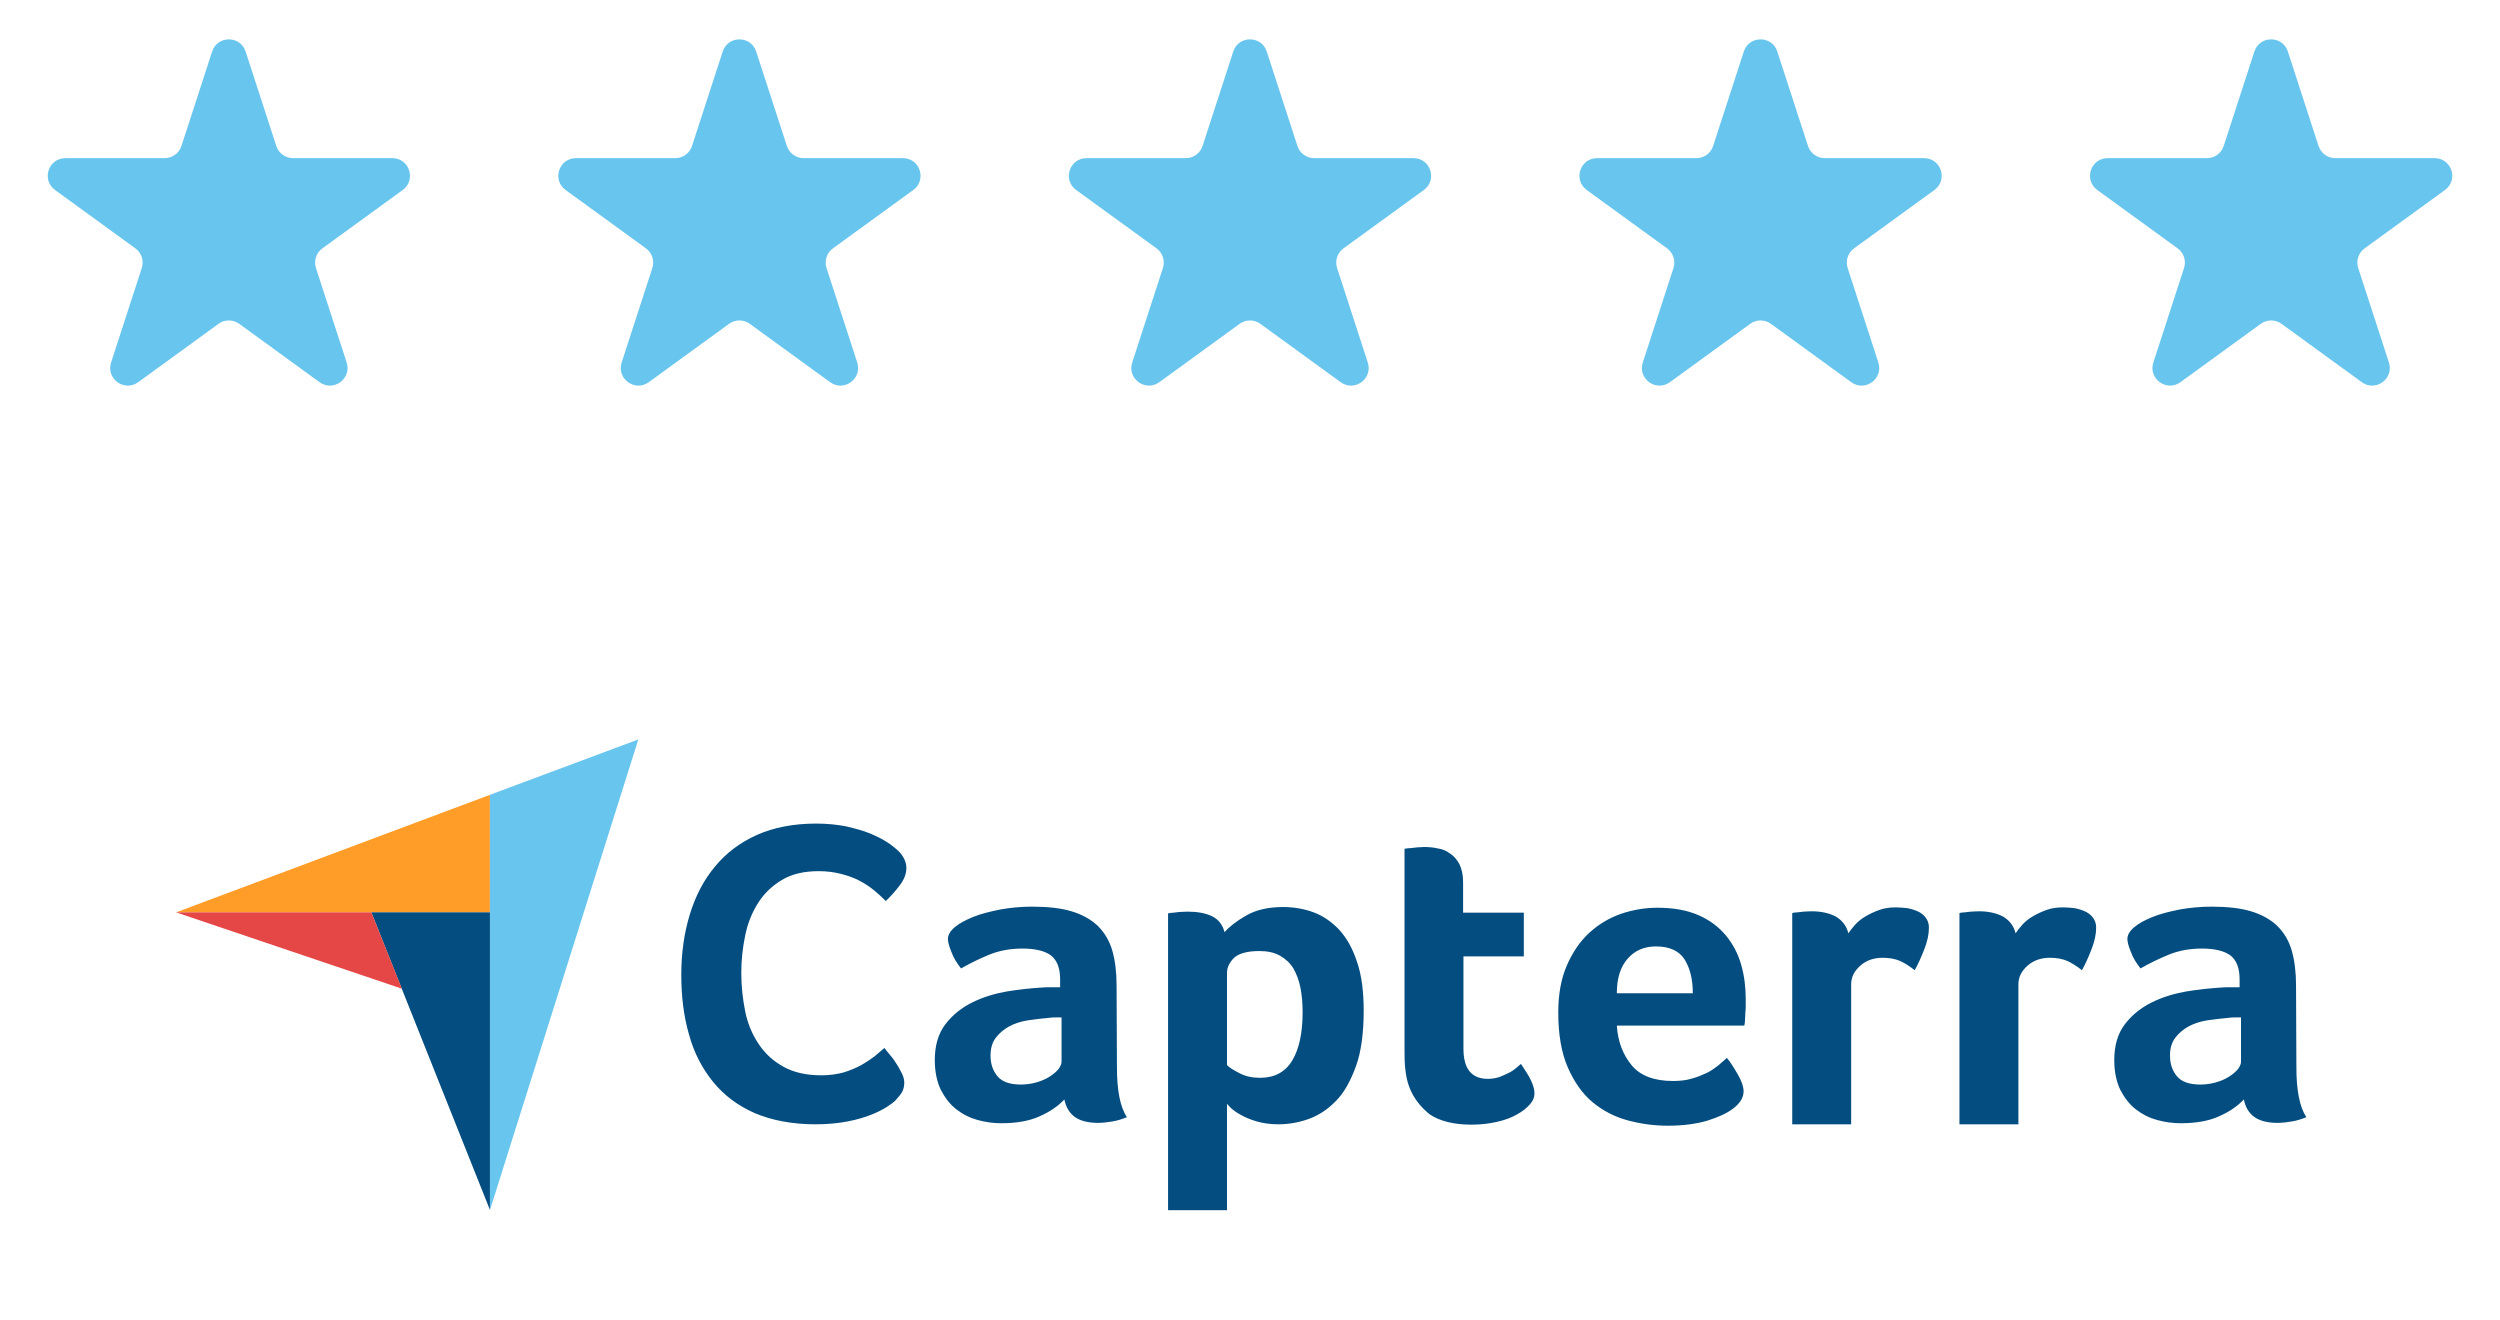
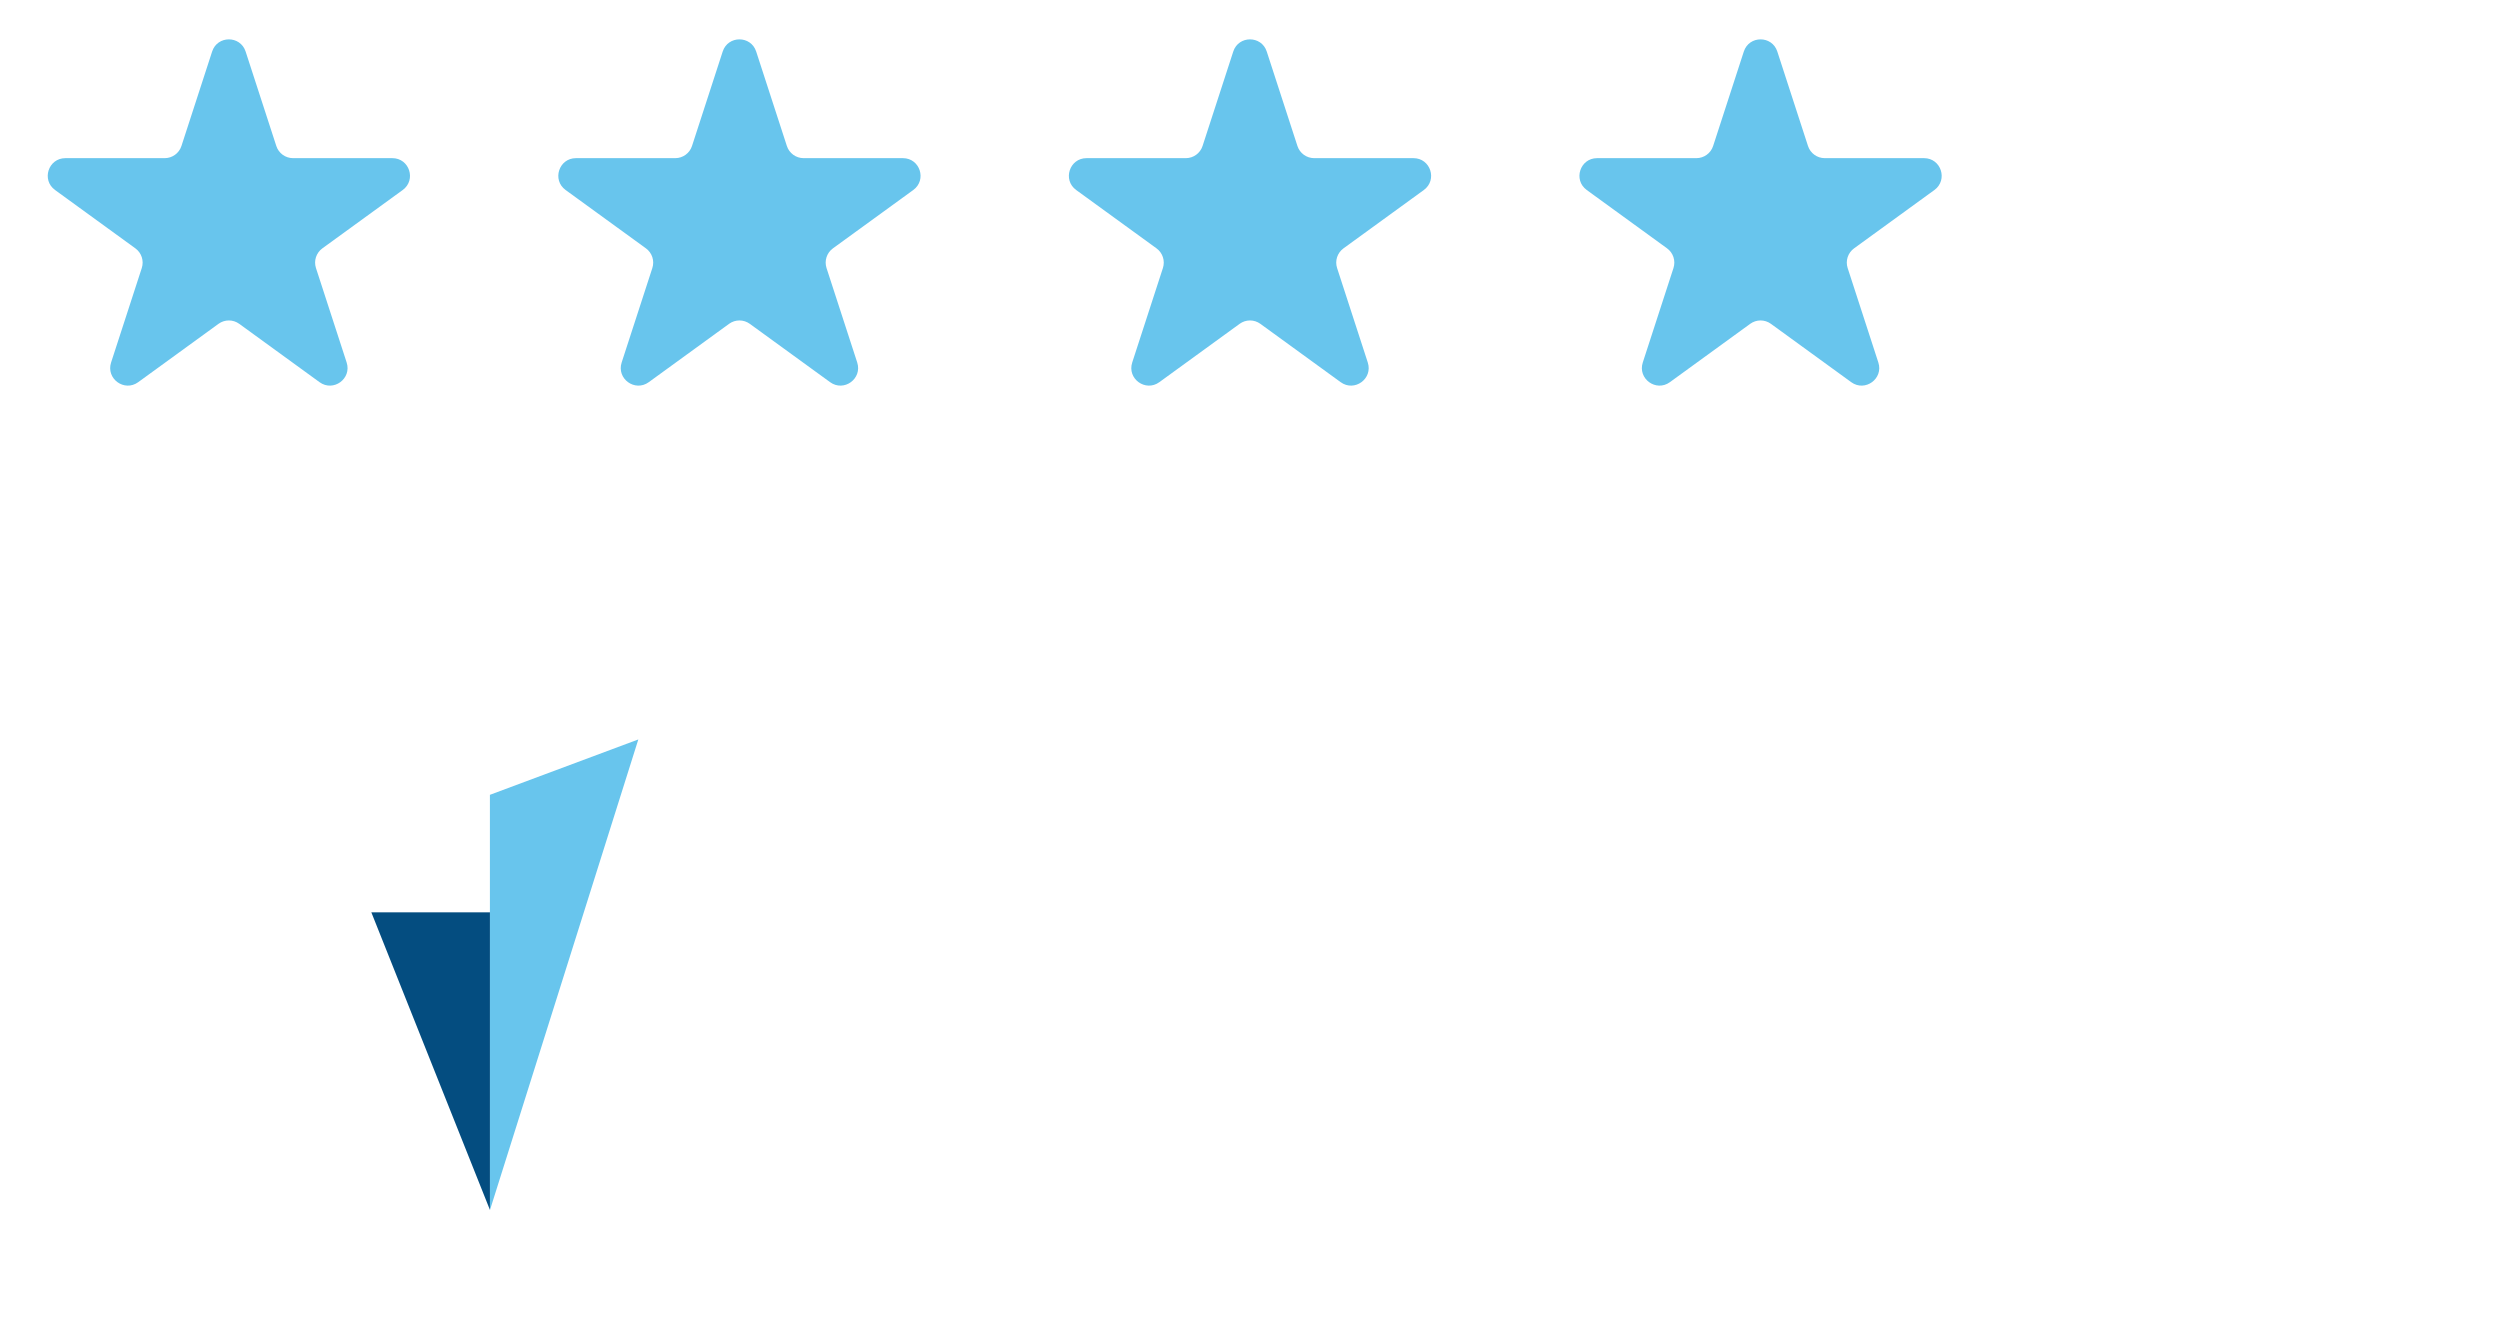
<svg xmlns="http://www.w3.org/2000/svg" width="142" height="75" viewBox="0 0 142 75" fill="none">
  <path d="M12.049 2.927C12.348 2.006 13.652 2.006 13.951 2.927L15.694 8.292C15.828 8.704 16.212 8.983 16.645 8.983H22.286C23.255 8.983 23.658 10.222 22.874 10.792L18.31 14.107C17.96 14.362 17.813 14.813 17.947 15.225L19.69 20.59C19.989 21.512 18.935 22.278 18.151 21.708L13.588 18.393C13.237 18.138 12.763 18.138 12.412 18.393L7.849 21.708C7.065 22.278 6.011 21.512 6.31 20.59L8.053 15.225C8.187 14.813 8.04 14.362 7.69 14.107L3.126 10.792C2.342 10.222 2.745 8.983 3.714 8.983H9.355C9.788 8.983 10.172 8.704 10.306 8.292L12.049 2.927Z" fill="#68C5ED" />
  <path d="M41.049 2.927C41.348 2.006 42.652 2.006 42.951 2.927L44.694 8.292C44.828 8.704 45.212 8.983 45.645 8.983H51.286C52.255 8.983 52.658 10.222 51.874 10.792L47.31 14.107C46.96 14.362 46.813 14.813 46.947 15.225L48.69 20.59C48.989 21.512 47.935 22.278 47.151 21.708L42.588 18.393C42.237 18.138 41.763 18.138 41.412 18.393L36.849 21.708C36.065 22.278 35.011 21.512 35.31 20.59L37.053 15.225C37.187 14.813 37.04 14.362 36.69 14.107L32.126 10.792C31.343 10.222 31.745 8.983 32.714 8.983H38.355C38.788 8.983 39.172 8.704 39.306 8.292L41.049 2.927Z" fill="#68C5ED" />
  <path d="M70.049 2.927C70.348 2.006 71.652 2.006 71.951 2.927L73.694 8.292C73.828 8.704 74.212 8.983 74.645 8.983H80.286C81.255 8.983 81.658 10.222 80.874 10.792L76.31 14.107C75.96 14.362 75.813 14.813 75.947 15.225L77.69 20.59C77.99 21.512 76.935 22.278 76.151 21.708L71.588 18.393C71.237 18.138 70.763 18.138 70.412 18.393L65.849 21.708C65.065 22.278 64.01 21.512 64.31 20.59L66.053 15.225C66.187 14.813 66.04 14.362 65.69 14.107L61.126 10.792C60.343 10.222 60.745 8.983 61.714 8.983H67.355C67.788 8.983 68.172 8.704 68.306 8.292L70.049 2.927Z" fill="#68C5ED" />
  <path d="M99.049 2.927C99.348 2.006 100.652 2.006 100.951 2.927L102.694 8.292C102.828 8.704 103.212 8.983 103.645 8.983H109.286C110.255 8.983 110.658 10.222 109.874 10.792L105.31 14.107C104.96 14.362 104.813 14.813 104.947 15.225L106.69 20.59C106.99 21.512 105.935 22.278 105.151 21.708L100.588 18.393C100.237 18.138 99.763 18.138 99.412 18.393L94.849 21.708C94.065 22.278 93.01 21.512 93.31 20.59L95.053 15.225C95.187 14.813 95.04 14.362 94.69 14.107L90.126 10.792C89.343 10.222 89.745 8.983 90.714 8.983H96.355C96.788 8.983 97.172 8.704 97.306 8.292L99.049 2.927Z" fill="#68C5ED" />
-   <path d="M128.049 2.927C128.348 2.006 129.652 2.006 129.951 2.927L131.694 8.292C131.828 8.704 132.212 8.983 132.645 8.983H138.286C139.255 8.983 139.658 10.222 138.874 10.792L134.31 14.107C133.96 14.362 133.813 14.813 133.947 15.225L135.69 20.59C135.99 21.512 134.935 22.278 134.151 21.708L129.588 18.393C129.237 18.138 128.763 18.138 128.412 18.393L123.849 21.708C123.065 22.278 122.01 21.512 122.31 20.59L124.053 15.225C124.187 14.813 124.04 14.362 123.69 14.107L119.126 10.792C118.342 10.222 118.745 8.983 119.714 8.983H125.355C125.788 8.983 126.172 8.704 126.306 8.292L128.049 2.927Z" fill="#68C5ED" />
-   <path d="M10 51.822H21.092H27.827V45.147L10 51.822Z" fill="#FF9D28" />
  <path d="M27.827 45.146V68.741L36.257 42L27.827 45.146Z" fill="#68C5ED" />
  <path d="M27.828 51.822H21.092L27.828 68.722V51.822Z" fill="#044D80" />
-   <path d="M10 51.822L22.826 56.158L21.092 51.822H10Z" fill="#E54747" />
-   <path d="M50.858 62.509C50.757 62.61 50.596 62.731 50.374 62.872C50.152 63.014 49.849 63.175 49.486 63.316C49.123 63.457 48.68 63.598 48.135 63.699C47.611 63.8 47.006 63.861 46.32 63.861C45.009 63.861 43.86 63.639 42.892 63.235C41.924 62.812 41.137 62.227 40.512 61.461C39.887 60.694 39.423 59.807 39.141 58.779C38.838 57.75 38.697 56.6 38.697 55.37C38.697 54.14 38.859 52.991 39.181 51.942C39.504 50.893 39.968 49.986 40.613 49.219C41.238 48.453 42.045 47.848 42.993 47.425C43.941 47.001 45.07 46.779 46.361 46.779C46.986 46.779 47.571 46.84 48.075 46.941C48.579 47.062 49.043 47.183 49.426 47.344C49.809 47.505 50.132 47.667 50.374 47.828C50.636 47.989 50.817 48.151 50.938 48.252C51.08 48.373 51.221 48.534 51.322 48.715C51.422 48.897 51.483 49.099 51.483 49.3C51.483 49.623 51.362 49.946 51.12 50.268C50.878 50.591 50.616 50.893 50.313 51.176C50.112 50.974 49.89 50.772 49.648 50.571C49.406 50.369 49.123 50.188 48.821 50.026C48.518 49.865 48.176 49.744 47.792 49.643C47.409 49.542 46.986 49.482 46.502 49.482C45.675 49.482 44.969 49.643 44.404 49.986C43.84 50.329 43.396 50.752 43.053 51.297C42.71 51.841 42.468 52.446 42.327 53.132C42.186 53.818 42.105 54.523 42.105 55.249C42.105 56.016 42.186 56.742 42.327 57.447C42.468 58.153 42.731 58.758 43.094 59.303C43.457 59.847 43.92 60.271 44.505 60.593C45.09 60.916 45.796 61.078 46.663 61.078C47.127 61.078 47.53 61.017 47.913 60.916C48.297 60.795 48.639 60.654 48.922 60.493C49.224 60.331 49.466 60.15 49.688 59.989C49.91 59.807 50.091 59.646 50.233 59.525C50.333 59.646 50.434 59.787 50.575 59.948C50.717 60.109 50.838 60.291 50.938 60.452C51.059 60.634 51.14 60.815 51.241 60.997C51.322 61.178 51.362 61.34 51.362 61.481C51.362 61.703 51.322 61.864 51.241 62.025C51.16 62.166 51.019 62.328 50.858 62.509ZM63.442 60.634C63.442 61.925 63.623 62.872 64.006 63.457C63.704 63.578 63.442 63.659 63.18 63.699C62.917 63.739 62.655 63.78 62.373 63.78C61.788 63.78 61.344 63.659 61.042 63.437C60.739 63.215 60.538 62.872 60.457 62.449C60.094 62.832 59.63 63.155 59.025 63.417C58.44 63.679 57.714 63.8 56.867 63.8C56.424 63.8 55.98 63.739 55.536 63.618C55.093 63.498 54.689 63.296 54.326 63.014C53.963 62.731 53.681 62.368 53.439 61.904C53.217 61.441 53.096 60.876 53.096 60.21C53.096 59.383 53.298 58.698 53.701 58.173C54.105 57.649 54.609 57.246 55.214 56.943C55.819 56.641 56.484 56.439 57.17 56.318C57.876 56.197 58.521 56.137 59.106 56.096C59.308 56.076 59.489 56.076 59.691 56.076H60.215V55.633C60.215 55.007 60.054 54.564 59.711 54.281C59.368 54.019 58.824 53.878 58.077 53.878C57.372 53.878 56.746 53.999 56.202 54.221C55.657 54.443 55.113 54.705 54.589 55.007C54.367 54.725 54.165 54.422 54.044 54.08C53.903 53.737 53.842 53.495 53.842 53.334C53.842 53.112 53.963 52.89 54.226 52.668C54.488 52.446 54.831 52.265 55.274 52.083C55.718 51.902 56.222 51.781 56.807 51.66C57.372 51.559 57.977 51.498 58.622 51.498C59.509 51.498 60.255 51.579 60.86 51.761C61.465 51.942 61.97 52.224 62.353 52.587C62.736 52.971 63.018 53.434 63.18 53.999C63.341 54.564 63.422 55.229 63.422 55.975L63.442 60.634ZM60.296 57.79H59.953C59.832 57.79 59.731 57.79 59.61 57.81C59.207 57.851 58.803 57.891 58.4 57.952C57.997 58.012 57.634 58.133 57.331 58.294C57.029 58.456 56.767 58.678 56.565 58.94C56.363 59.202 56.262 59.545 56.262 59.948C56.262 60.412 56.383 60.795 56.646 61.118C56.908 61.441 57.351 61.602 57.977 61.602C58.279 61.602 58.582 61.562 58.864 61.481C59.146 61.4 59.388 61.299 59.61 61.158C59.832 61.017 59.993 60.876 60.114 60.735C60.235 60.573 60.296 60.432 60.296 60.311V57.79ZM69.552 52.95C69.814 52.648 70.218 52.325 70.782 52.002C71.347 51.68 72.033 51.519 72.88 51.519C73.485 51.519 74.07 51.619 74.614 51.821C75.159 52.023 75.643 52.365 76.066 52.809C76.49 53.273 76.832 53.878 77.074 54.624C77.337 55.37 77.458 56.298 77.458 57.407C77.458 58.678 77.316 59.746 77.014 60.573C76.711 61.4 76.348 62.066 75.885 62.529C75.421 63.014 74.896 63.356 74.332 63.558C73.767 63.76 73.182 63.861 72.618 63.861C72.154 63.861 71.73 63.8 71.387 63.699C71.045 63.598 70.742 63.477 70.5 63.336C70.258 63.215 70.077 63.074 69.935 62.953C69.814 62.832 69.714 62.731 69.693 62.691V68.741H66.346V51.882C66.426 51.861 66.527 51.841 66.648 51.841C66.749 51.821 66.87 51.821 66.991 51.801C67.132 51.801 67.273 51.781 67.455 51.781C67.999 51.781 68.463 51.861 68.846 52.043C69.209 52.224 69.451 52.527 69.552 52.95ZM73.989 57.488C73.989 57.004 73.949 56.54 73.868 56.117C73.787 55.693 73.646 55.33 73.465 55.007C73.283 54.705 73.021 54.463 72.698 54.281C72.376 54.1 71.992 54.019 71.529 54.019C70.843 54.019 70.359 54.16 70.097 54.402C69.835 54.664 69.693 54.947 69.693 55.27V60.493C69.814 60.634 70.056 60.775 70.399 60.956C70.742 61.138 71.125 61.219 71.569 61.219C72.396 61.219 73.001 60.896 73.404 60.23C73.787 59.585 73.989 58.678 73.989 57.488ZM80.039 61.723C79.918 61.4 79.857 61.057 79.817 60.694C79.777 60.331 79.777 59.968 79.777 59.605V48.211C79.898 48.191 80.019 48.171 80.14 48.171C80.261 48.151 80.382 48.151 80.503 48.13C80.624 48.13 80.765 48.11 80.886 48.11C81.148 48.11 81.41 48.13 81.672 48.191C81.935 48.231 82.177 48.332 82.378 48.493C82.6 48.635 82.761 48.836 82.903 49.099C83.024 49.361 83.104 49.683 83.104 50.087V51.841H86.553V54.322H83.124V59.565C83.124 60.715 83.588 61.279 84.516 61.279C84.738 61.279 84.96 61.239 85.161 61.178C85.363 61.098 85.544 61.017 85.706 60.936C85.867 60.856 86.008 60.755 86.129 60.654C86.25 60.553 86.331 60.472 86.391 60.432C86.633 60.795 86.835 61.098 86.956 61.36C87.077 61.622 87.158 61.864 87.158 62.106C87.158 62.328 87.077 62.529 86.896 62.731C86.714 62.933 86.472 63.135 86.17 63.296C85.867 63.477 85.484 63.618 85.04 63.719C84.597 63.82 84.113 63.881 83.588 63.881C82.58 63.881 81.773 63.679 81.209 63.296C80.684 62.872 80.281 62.368 80.039 61.723ZM95.023 61.4C95.426 61.4 95.789 61.36 96.112 61.259C96.414 61.178 96.697 61.057 96.959 60.936C97.201 60.815 97.423 60.654 97.604 60.513C97.786 60.352 97.947 60.21 98.088 60.089C98.29 60.331 98.491 60.654 98.713 61.037C98.935 61.42 99.036 61.743 99.036 61.985C99.036 62.348 98.834 62.671 98.431 62.973C98.088 63.235 97.604 63.457 96.959 63.659C96.334 63.84 95.587 63.941 94.74 63.941C93.974 63.941 93.208 63.84 92.462 63.639C91.715 63.437 91.05 63.094 90.465 62.61C89.88 62.126 89.416 61.461 89.053 60.634C88.69 59.807 88.509 58.758 88.509 57.508C88.509 56.48 88.67 55.592 88.993 54.846C89.316 54.1 89.739 53.475 90.263 52.991C90.788 52.507 91.393 52.144 92.078 51.902C92.744 51.68 93.43 51.559 94.135 51.559C95.043 51.559 95.829 51.7 96.475 51.982C97.12 52.265 97.624 52.648 98.028 53.132C98.431 53.616 98.713 54.16 98.895 54.785C99.076 55.411 99.157 56.056 99.157 56.742V57.084C99.157 57.226 99.157 57.347 99.137 57.508C99.137 57.649 99.117 57.79 99.117 57.931C99.117 58.073 99.096 58.173 99.076 58.254H91.836C91.897 59.162 92.179 59.908 92.683 60.513C93.167 61.098 93.954 61.4 95.023 61.4ZM96.152 56.419C96.152 55.633 95.991 54.987 95.688 54.503C95.386 54.019 94.841 53.757 94.055 53.757C93.369 53.757 92.845 53.999 92.441 54.463C92.038 54.927 91.836 55.572 91.836 56.419H96.152ZM104.985 53.011C105.086 52.87 105.207 52.708 105.368 52.527C105.53 52.345 105.731 52.184 105.973 52.043C106.215 51.902 106.477 51.781 106.76 51.68C107.042 51.579 107.345 51.539 107.687 51.539C107.889 51.539 108.091 51.559 108.313 51.579C108.534 51.619 108.736 51.68 108.918 51.761C109.099 51.841 109.26 51.962 109.381 52.123C109.502 52.285 109.563 52.466 109.563 52.688C109.563 53.051 109.482 53.455 109.301 53.918C109.119 54.382 108.938 54.785 108.756 55.108C108.474 54.886 108.192 54.705 107.929 54.584C107.647 54.463 107.324 54.402 106.941 54.402C106.437 54.402 106.014 54.544 105.671 54.846C105.328 55.148 105.146 55.491 105.146 55.915V63.861H101.799V51.861C101.879 51.841 101.98 51.821 102.101 51.821C102.202 51.801 102.323 51.801 102.444 51.781C102.565 51.781 102.726 51.761 102.908 51.761C103.432 51.761 103.896 51.861 104.279 52.063C104.642 52.285 104.884 52.587 104.985 53.011ZM114.484 53.011C114.584 52.87 114.705 52.708 114.867 52.527C115.028 52.345 115.23 52.184 115.472 52.043C115.714 51.902 115.976 51.781 116.258 51.68C116.541 51.579 116.843 51.539 117.186 51.539C117.388 51.539 117.589 51.559 117.811 51.579C118.033 51.619 118.235 51.68 118.416 51.761C118.598 51.841 118.759 51.962 118.88 52.123C119.001 52.285 119.061 52.466 119.061 52.688C119.061 53.051 118.981 53.455 118.799 53.918C118.618 54.382 118.436 54.785 118.255 55.108C117.972 54.886 117.69 54.705 117.428 54.584C117.146 54.463 116.823 54.402 116.44 54.402C115.936 54.402 115.512 54.544 115.169 54.846C114.826 55.148 114.645 55.491 114.645 55.915V63.861H111.297V51.861C111.378 51.841 111.479 51.821 111.6 51.821C111.701 51.801 111.822 51.801 111.943 51.781C112.064 51.781 112.225 51.761 112.406 51.761C112.931 51.761 113.395 51.861 113.778 52.063C114.141 52.285 114.383 52.587 114.484 53.011ZM130.435 60.634C130.435 61.925 130.617 62.872 131 63.457C130.698 63.578 130.435 63.659 130.173 63.699C129.911 63.739 129.649 63.78 129.367 63.78C128.782 63.78 128.338 63.659 128.036 63.437C127.733 63.215 127.531 62.872 127.451 62.449C127.088 62.832 126.624 63.155 126.019 63.417C125.434 63.679 124.708 63.8 123.861 63.8C123.417 63.8 122.974 63.739 122.53 63.618C122.086 63.498 121.683 63.296 121.32 63.014C120.957 62.731 120.675 62.368 120.433 61.904C120.211 61.441 120.09 60.876 120.09 60.21C120.09 59.383 120.292 58.698 120.695 58.173C121.098 57.649 121.602 57.246 122.207 56.943C122.812 56.641 123.478 56.439 124.164 56.318C124.869 56.197 125.515 56.137 126.1 56.096C126.301 56.076 126.483 56.076 126.684 56.076H127.209V55.633C127.209 55.007 127.047 54.564 126.705 54.281C126.362 54.019 125.817 53.878 125.071 53.878C124.365 53.878 123.74 53.999 123.196 54.221C122.651 54.443 122.107 54.705 121.582 55.007C121.36 54.725 121.159 54.422 121.038 54.08C120.897 53.737 120.836 53.495 120.836 53.334C120.836 53.112 120.957 52.89 121.219 52.668C121.481 52.446 121.824 52.265 122.268 52.083C122.712 51.902 123.216 51.781 123.801 51.66C124.365 51.559 124.97 51.498 125.616 51.498C126.503 51.498 127.249 51.579 127.854 51.761C128.459 51.942 128.963 52.224 129.346 52.587C129.73 52.971 130.012 53.434 130.173 53.999C130.335 54.564 130.415 55.229 130.415 55.975L130.435 60.634ZM127.289 57.79H126.947C126.826 57.79 126.725 57.79 126.604 57.81C126.2 57.851 125.797 57.891 125.394 57.952C124.99 58.012 124.627 58.133 124.325 58.294C124.022 58.456 123.76 58.678 123.559 58.94C123.357 59.202 123.256 59.545 123.256 59.948C123.256 60.412 123.377 60.795 123.639 61.118C123.901 61.441 124.345 61.602 124.97 61.602C125.273 61.602 125.575 61.562 125.858 61.481C126.14 61.4 126.382 61.299 126.604 61.158C126.826 61.017 126.987 60.876 127.108 60.735C127.229 60.573 127.289 60.432 127.289 60.311V57.79Z" fill="#044D80" />
</svg>